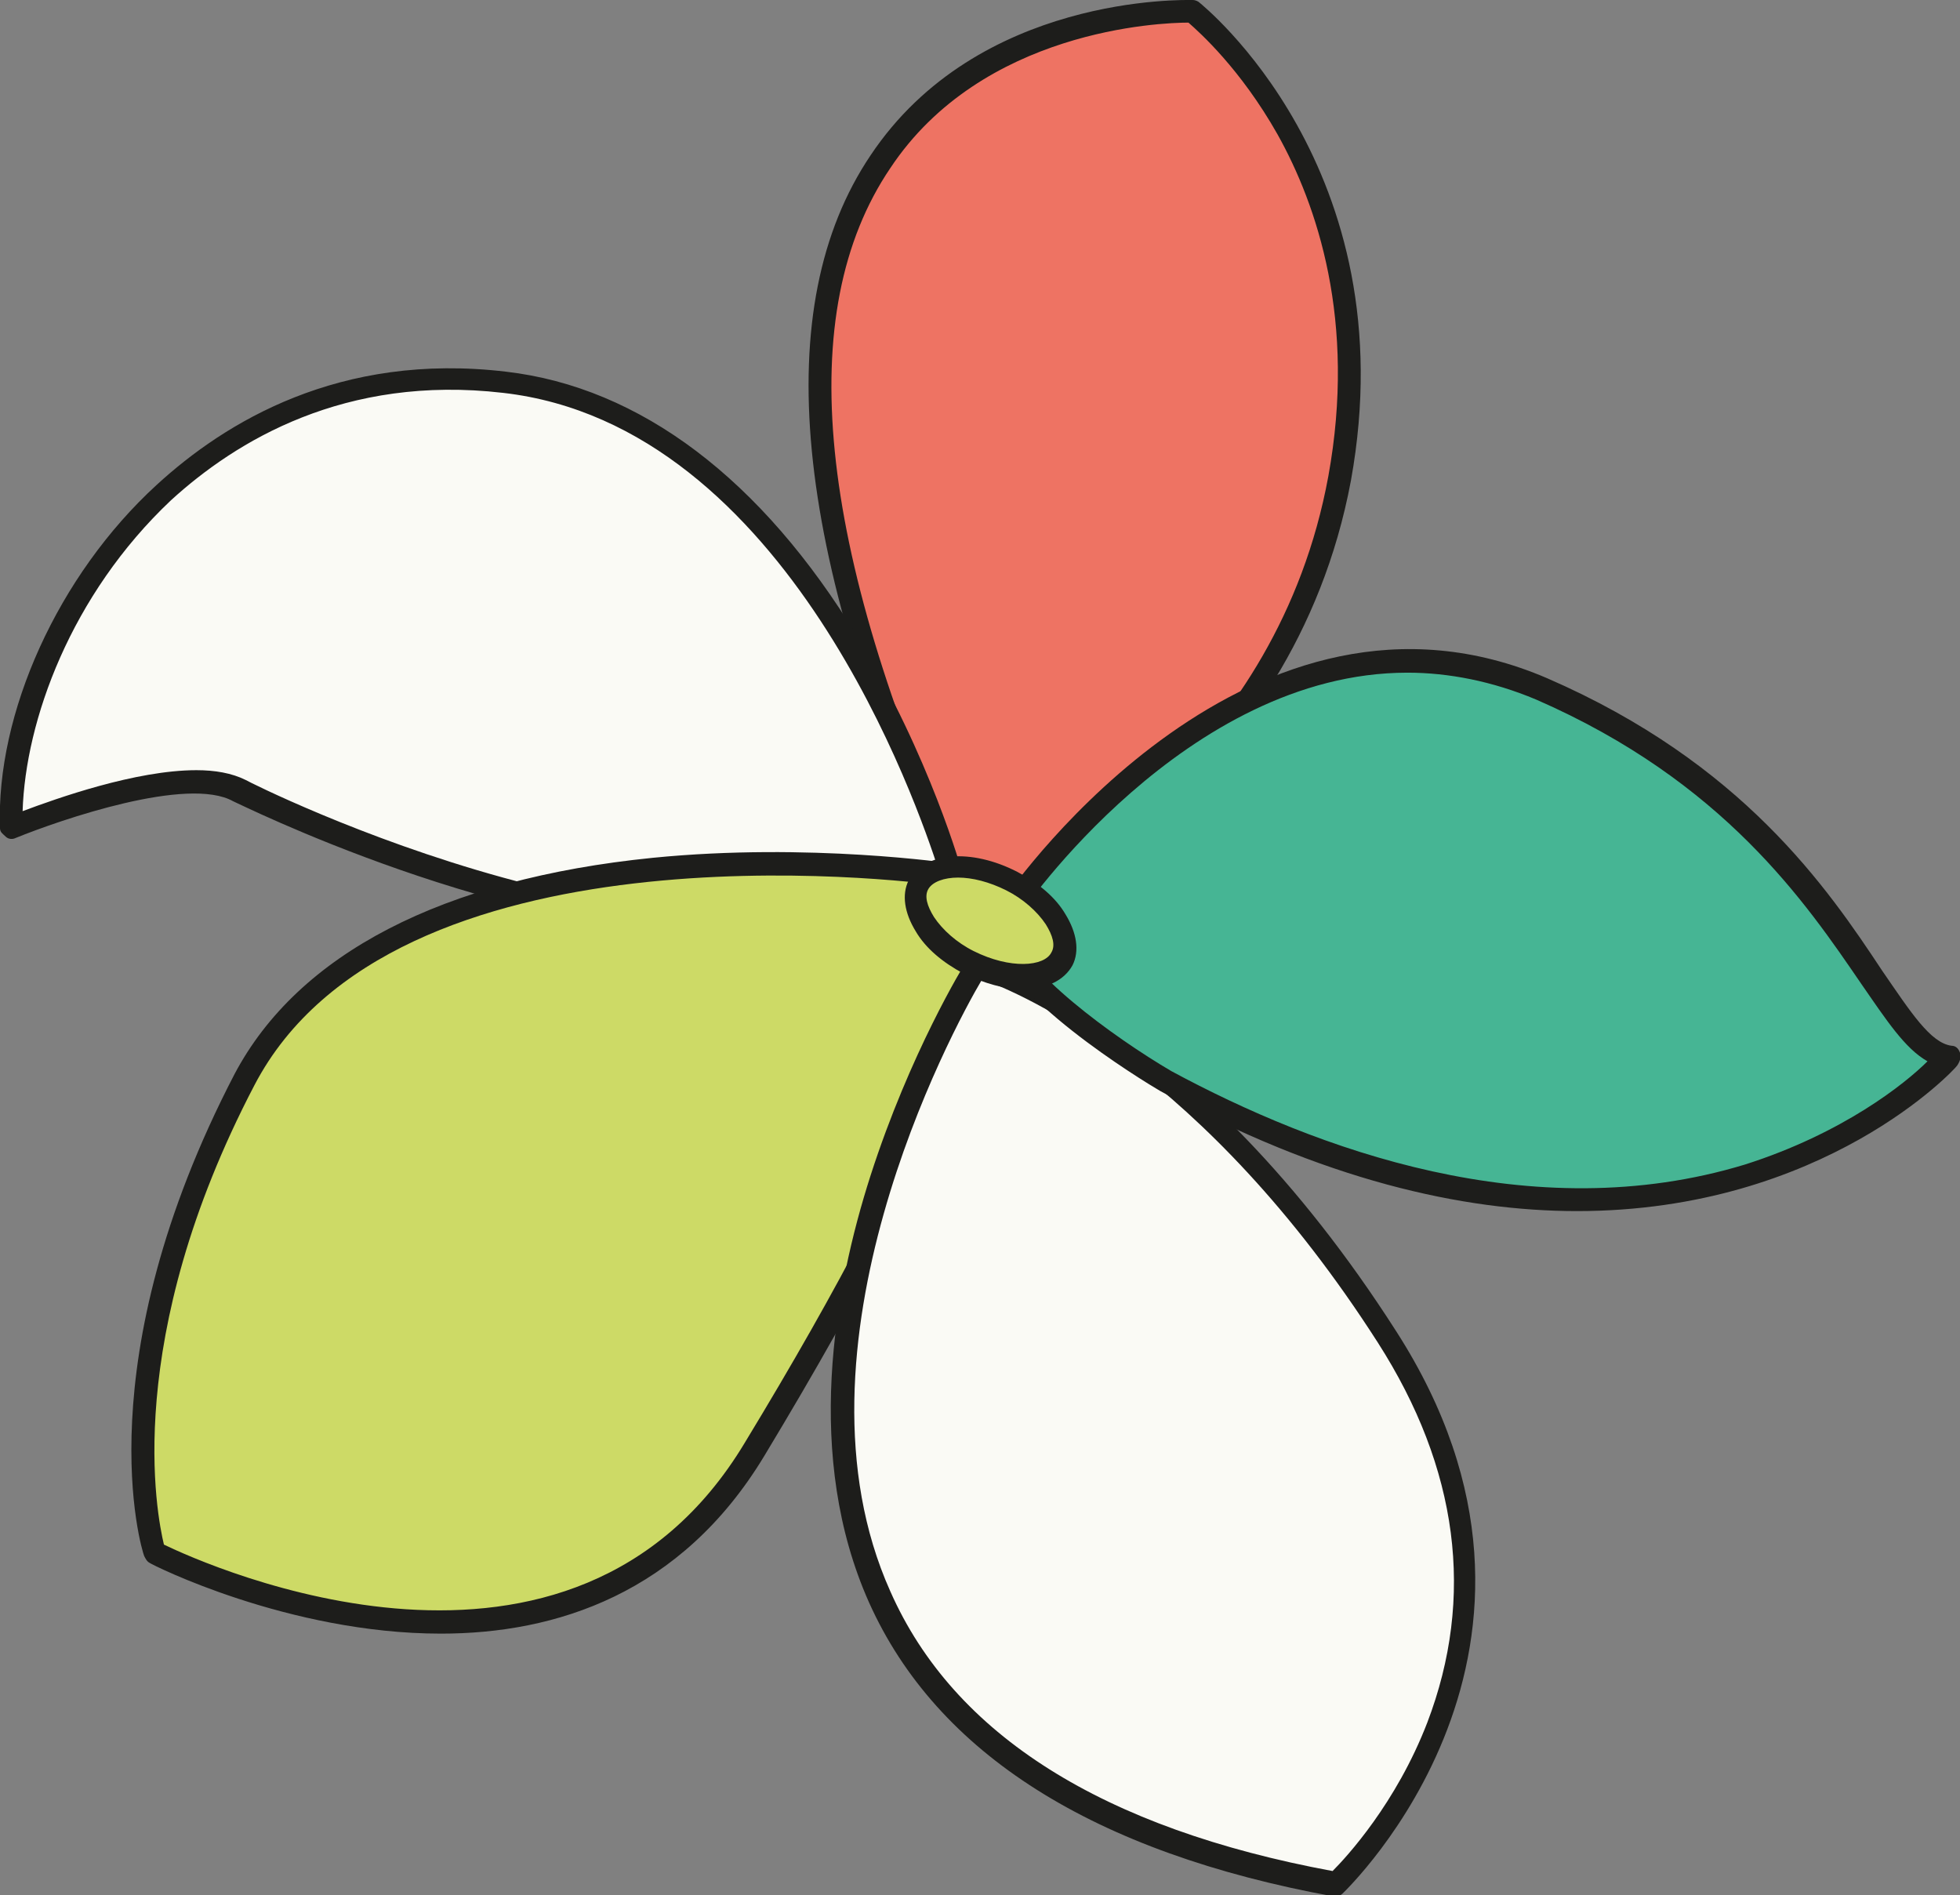
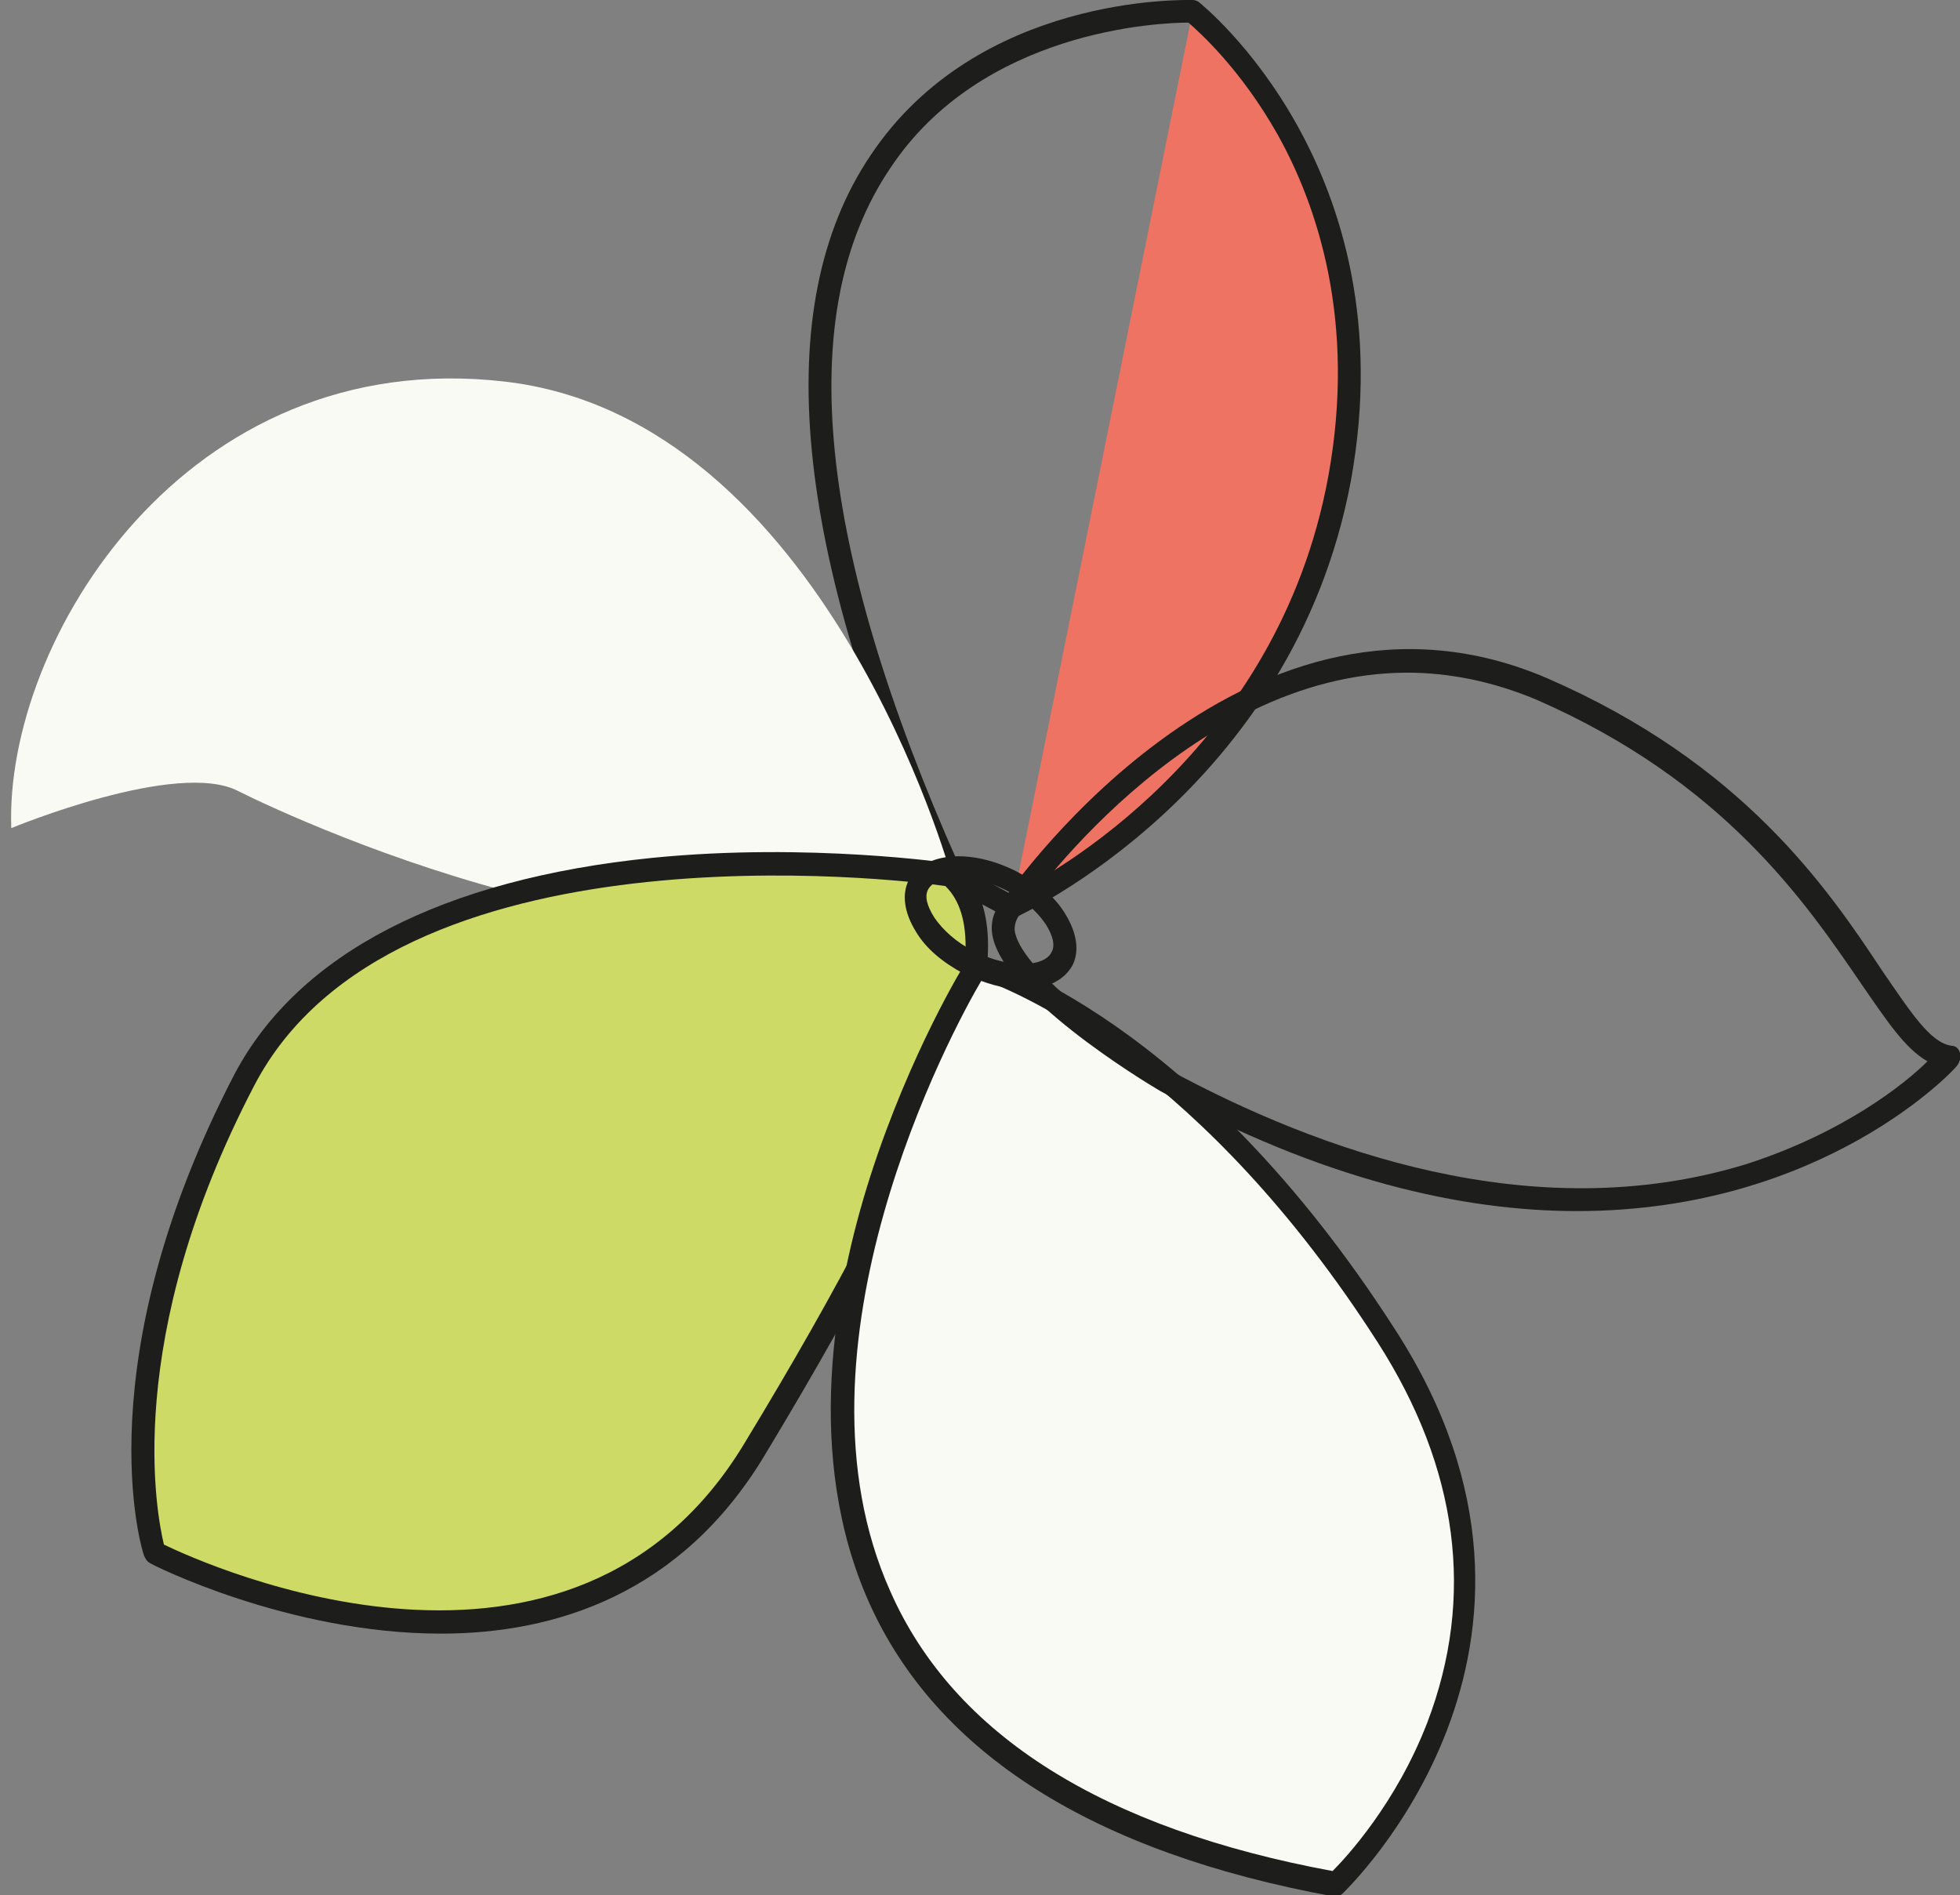
<svg xmlns="http://www.w3.org/2000/svg" version="1.1" id="Laag_1" x="0px" y="0px" viewBox="0 0 138.7 134.1" xml:space="preserve">
  <rect x="0" y="0" width="138.7" height="134.1" fill="#808080" stroke="none" />
  <g>
-     <path fill="#EE7363" d="M71.6,64.2c0,0,19.1-8.4,23.2-30.3C98.8,12,84.4,0.8,84.4,0.8S39.1-0.7,67.3,61.9L71.6,64.2z" />
+     <path fill="#EE7363" d="M71.6,64.2c0,0,19.1-8.4,23.2-30.3C98.8,12,84.4,0.8,84.4,0.8L71.6,64.2z" />
    <path fill="#1D1D1B" d="M84.9,0.2C84.8,0.1,84.6,0,84.4,0c-0.6,0-15.2-0.4-22.8,11c-7.2,10.7-5.5,28,4.9,51.2 c0.1,0.2,0.2,0.3,0.4,0.4l4.3,2.3c0.1,0.1,0.2,0.1,0.4,0.1c0.1,0,0.2,0,0.3-0.1C72.1,64.8,91.5,56,95.6,34 C99.6,11.9,85,0.3,84.9,0.2 M94,33.7C90.4,53.3,74.2,62,71.6,63.3l-3.7-2c-10.1-22.6-11.8-39.2-4.9-49.4 C69.5,2.1,82.1,1.6,84.1,1.6c0.8,0.7,3.7,3.3,6.3,7.9C93.2,14.5,96,22.7,94,33.7" />
    <path fill="#FAFAF5" d="M67.3,61.9c0,0-8.9-32.3-31.6-34.9C13.1,24.4,0.3,45.4,0.8,58.6c0,0,11.8-4.9,16.1-2.6 C21.3,58.2,51,71.9,67.3,61.9" />
-     <path fill="#1D1D1B" d="M52.5,66.3c-16.9,0-35.7-9.5-36-9.6C13.3,54.9,4.3,58,1.1,59.3c-0.2,0.1-0.5,0.1-0.7-0.1S0,58.9,0,58.6 c-0.3-8.1,4.1-17.9,11.1-24.3c4.8-4.4,12.9-9.4,24.7-8c9.5,1.1,18.1,7.6,24.9,18.8c5.1,8.4,7.4,16.6,7.4,16.7 c0.1,0.3,0,0.7-0.4,0.9C63.3,65.3,58,66.3,52.5,66.3 M13.9,54.5c1.3,0,2.5,0.2,3.5,0.7c0.3,0.2,31.9,16.1,49,6.3 C65,57.2,55.8,30.1,35.6,27.8c-11.2-1.3-18.9,3.4-23.5,7.6C5,42.1,1.8,51,1.6,57.4C4,56.5,9.6,54.5,13.9,54.5" />
    <path fill="#CDDA66" d="M67.3,61.9c0,0-39.4-5.8-49.9,14.5c-10.6,20.3-6.4,33.5-6.4,33.5s29,15.1,42.5-7.3 C67,80.2,72.3,66.4,67.3,61.9" />
    <path fill="#1D1D1B" d="M31.2,115.6c-10.8,0-20.5-4.9-20.6-5c-0.2-0.1-0.3-0.3-0.4-0.5C10,109.6,6,96.4,16.6,76 c4.5-8.5,14.7-13.8,29.6-15.3c11.1-1.1,21.1,0.4,21.2,0.4c0.2,0,0.3,0.1,0.4,0.2c5.2,4.6,0.9,17.5-13.7,41.7 C48.2,112.8,39.3,115.6,31.2,115.6 M11.6,109.3c3.1,1.5,28.9,13.1,41.1-7.2C66.3,79.7,71,66.7,66.9,62.7C63.6,62.2,27.8,58,18,76.8 C8.6,94.8,11.1,107.2,11.6,109.3" />
    <path fill="#FAFAF5" d="M69.1,68.3c0,0-33.5,54.4,25.5,64.9c0,0,17.8-16.5,3.6-38.7C83.9,72.4,69.1,68.3,69.1,68.3" />
    <path fill="#1D1D1B" d="M98.8,94.2C84.6,72,69.9,67.7,69.3,67.6c-0.3-0.1-0.7,0-0.9,0.4c-0.2,0.3-4,6.5-6.8,15.2 c-2.6,8.1-4.7,19.9-0.1,30.2c4.8,10.7,15.9,17.7,32.9,20.8c0,0,0.1,0,0.1,0c0.2,0,0.4-0.1,0.5-0.2 C95.3,133.7,113.2,116.6,98.8,94.2 M94.3,132.4c-16.2-3-26.8-9.6-31.3-19.8c-7.7-17.2,4.3-39.6,6.5-43.3c2.8,1,15.7,6.5,28,25.7 c5.7,8.9,6.9,18,3.5,26.9C98.8,127.6,95.3,131.4,94.3,132.4" />
-     <path fill="#46B594" d="M71.6,64.2c0,0,16.5-24.6,37.5-15.4c21,9.1,23.7,25.3,28.8,26.1c0,0-19.1,21.6-55.4,1.6 C82.5,76.4,67.9,67.8,71.6,64.2" />
    <path fill="#1D1D1B" d="M138.7,74.5c-0.1-0.3-0.3-0.5-0.6-0.5c-1.5-0.2-2.9-2.4-4.9-5.3c-3.9-5.9-9.9-14.7-23.7-20.7 C88.6,39,72,62.2,71,63.7c-0.6,0.6-0.9,1.4-0.8,2.3c0.5,4.3,10.7,10.5,11.9,11.2c11.5,6.3,21.4,8.5,29.5,8.5 c17.5,0,26.8-10.1,26.9-10.3C138.7,75.1,138.8,74.8,138.7,74.5 M123.5,82.4c-15.1,4.6-30.4-1.1-40.6-6.6c-4.1-2.4-10.8-7.3-11.1-10 c0-0.4,0.1-0.7,0.3-1c0,0,0.1-0.1,0.1-0.1c0.1-0.2,11.7-17.1,27.4-17.1c2.9,0,6,0.6,9.1,1.9c13.3,5.8,19.1,14.4,23,20.1 c1.8,2.6,3.1,4.6,4.7,5.5C134.8,76.7,130.4,80.2,123.5,82.4" />
-     <path fill="#CDDA66" d="M75.2,67.9c-0.8,1.6-3.8,1.7-6.6,0.3c-2.8-1.5-4.4-3.9-3.6-5.5s3.8-1.7,6.6-0.3 C74.4,63.8,76,66.3,75.2,67.9" />
    <path fill="#1D1D1B" d="M72.4,70c-1.3,0-2.7-0.4-4.2-1.1c-1.5-0.8-2.7-1.8-3.4-3c-0.8-1.3-1-2.6-0.5-3.6c1.1-2,4.4-2.3,7.7-0.6 c1.5,0.8,2.7,1.8,3.4,3c0.8,1.3,1,2.6,0.5,3.6C75.3,69.4,74,70,72.4,70 M67.8,62.1c-1,0-1.8,0.3-2.1,0.8c-0.3,0.5-0.1,1.2,0.4,2 c0.6,0.9,1.6,1.8,2.8,2.4c2.6,1.3,5,1.1,5.5,0.1c0.3-0.5,0.1-1.2-0.4-2c-0.6-0.9-1.6-1.8-2.8-2.4C70,62.4,68.8,62.1,67.8,62.1" />
  </g>
</svg>